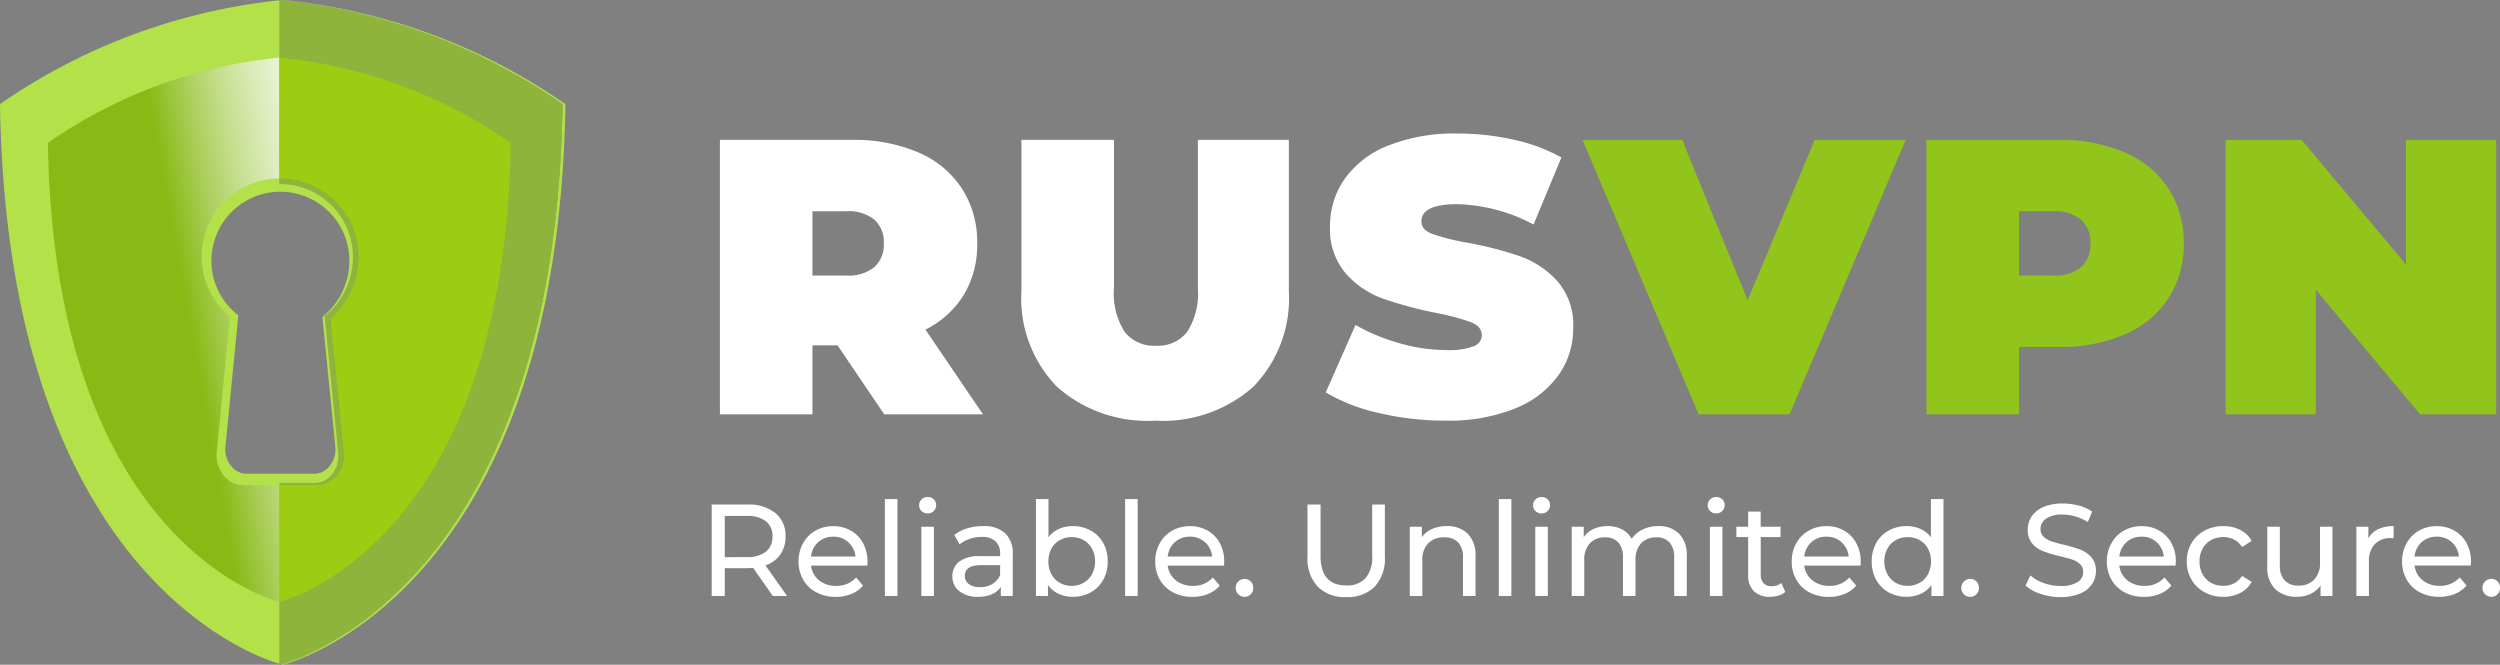
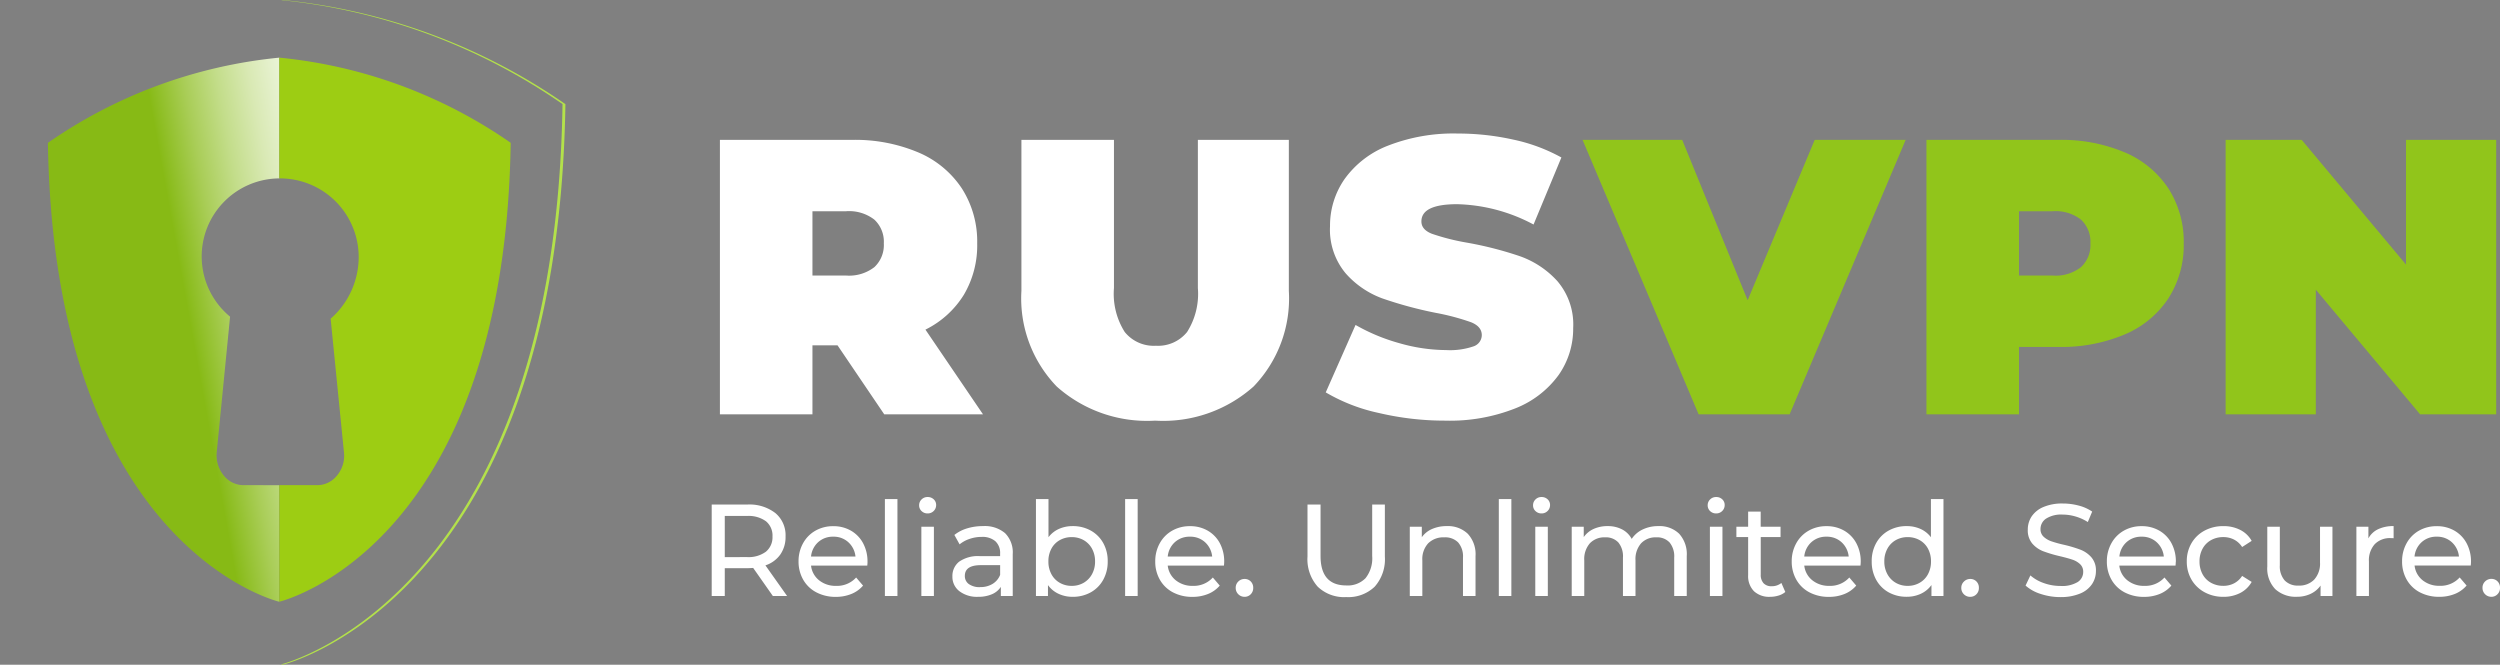
<svg xmlns="http://www.w3.org/2000/svg" width="172.143" height="45.772" viewBox="0 0 172.143 45.772">
  <rect x="0" y="0" width="172.143" height="45.772" fill="#808080" stroke="none" />
  <defs>
    <style>
            .cls-1{fill:#b3e14a}.cls-2{opacity:.2}.cls-3{fill:url(#linear-gradient)}.cls-4{fill:#9dcd13}.cls-5{opacity:.1}.cls-6,.cls-8{fill:#fff}.cls-6{opacity:.995}.cls-7{fill:#91c51b}
        </style>
    <linearGradient id="linear-gradient" x1="1.43" x2=".175" y1=".183" y2=".717" gradientUnits="objectBoundingBox">
      <stop offset="0" stop-color="#fff" />
      <stop offset=".071" stop-color="#fdfefa" />
      <stop offset=".154" stop-color="#f5f9ec" />
      <stop offset=".243" stop-color="#e9f3d5" />
      <stop offset=".335" stop-color="#d9e9b4" />
      <stop offset=".431" stop-color="#c3dd8a" />
      <stop offset=".529" stop-color="#a9cd57" />
      <stop offset=".628" stop-color="#8abc1c" />
      <stop offset=".638" stop-color="#87ba15" />
    </linearGradient>
  </defs>
  <g id="Logo" transform="translate(-137 -24)">
    <g id="Group_1969" data-name="Group 1969" transform="translate(137 24)">
      <path id="Path_12663" d="M123.918 283.44l-.1.009a41.291 41.291 0 0 1 19.368 7.159c-.5 32.711-17.918 38.179-19.367 38.577l.1.026s18.94-4.472 19.466-38.6a41.263 41.263 0 0 0-19.467-7.171z" class="cls-1" data-name="Path 12663" transform="translate(-104.452 -283.44)" />
-       <path id="Path_12664" d="M19.368 283.5l-.1.009A41.316 41.316 0 0 0 0 290.659c.495 32.089 17.263 37.961 19.269 38.549l.1.028c1.449-.4 18.864-5.867 19.368-38.578a41.291 41.291 0 0 0-19.369-7.158zm3.727 30.814a1.785 1.785 0 0 1-.454 1.328 1.342 1.342 0 0 1-.993.47h-4.685a1.342 1.342 0 0 1-.992-.471 1.783 1.783 0 0 1-.454-1.328l.894-9.11a4.746 4.746 0 0 1 2.859-8.509h.035a4.754 4.754 0 0 1 4.749 4.748 4.958 4.958 0 0 1-1.854 3.878z" class="cls-1" data-name="Path 12664" transform="translate(0 -283.491)" />
-       <path id="Path_12665" d="M142.457 290.659a41.41 41.41 0 0 0-19.386-7.159.796.796 0 0 0-.117.009v12.659h.055a5.02 5.02 0 0 1 5.015 5.006 5.224 5.224 0 0 1-1.95 4.088l.945 9.481a2 2 0 0 1-.477 1.45 1.472 1.472 0 0 1-1.045.546h-2.542v12.47c0 .011.089.021.117.028 1.449-.399 18.881-5.868 19.385-38.578z" class="cls-2" data-name="Path 12665" transform="translate(-103.722 -283.491)" />
      <path id="Path_12666" d="M34.638 338.248a1.733 1.733 0 0 1-1.339-.557 2.205 2.205 0 0 1-.579-1.668l.923-9.375a5.375 5.375 0 0 1 3.392-9.521v-8.315a33.6 33.6 0 0 0-15.935 5.867c.431 27.936 15.932 31.6 15.932 31.6v-8.027z" class="cls-3" data-name="Path 12666" transform="translate(-17.801 -304.843)" />
      <path id="Path_12667" d="M122.958 308.812v8.315h.055a5.415 5.415 0 0 1 5.41 5.4 5.643 5.643 0 0 1-1.931 4.26l.924 9.269a2.13 2.13 0 0 1-.577 1.636 1.731 1.731 0 0 1-1.338.557h-2.543v8.027s15.5-3.66 15.932-31.6a33.6 33.6 0 0 0-15.932-5.864z" class="cls-4" data-name="Path 12667" transform="translate(-103.725 -304.843)" />
-       <path id="Path_12668" d="M123.189 575.775l.1-.026-.1-.028z" class="cls-5" data-name="Path 12668" transform="translate(-103.92 -530.003)" />
+       <path id="Path_12668" d="M123.189 575.775l.1-.026-.1-.028" class="cls-5" data-name="Path 12668" transform="translate(-103.92 -530.003)" />
    </g>
    <g id="Group_2662" data-name="Group 2662" transform="translate(185.032 26.532)">
      <path id="Path_30553" d="M5.157 0L3.8-1.935q-.252.018-.4.018H1.845V0h-.9v-6.3H3.4a2.918 2.918 0 0 1 1.926.585A1.984 1.984 0 0 1 6.03-4.1a2.107 2.107 0 0 1-.36 1.242 2.034 2.034 0 0 1-1.026.747L6.138 0zM3.375-2.682a2.013 2.013 0 0 0 1.3-.369A1.284 1.284 0 0 0 5.13-4.1a1.271 1.271 0 0 0-.45-1.049 2.031 2.031 0 0 0-1.3-.364H1.845v2.835zm8.3.324a2.476 2.476 0 0 1-.018.261H7.785a1.5 1.5 0 0 0 .553 1.012A1.806 1.806 0 0 0 9.513-.7a1.769 1.769 0 0 0 1.377-.576l.477.558a2.089 2.089 0 0 1-.806.576 2.8 2.8 0 0 1-1.076.2 2.817 2.817 0 0 1-1.34-.315 2.215 2.215 0 0 1-.9-.868 2.49 2.49 0 0 1-.32-1.26 2.529 2.529 0 0 1 .311-1.251 2.224 2.224 0 0 1 .851-.864 2.436 2.436 0 0 1 1.229-.31 2.386 2.386 0 0 1 1.219.31 2.18 2.18 0 0 1 .837.869 2.646 2.646 0 0 1 .301 1.273zm-2.36-1.728a1.493 1.493 0 0 0-1.04.378 1.524 1.524 0 0 0-.49.99h3.06a1.534 1.534 0 0 0-.491-.986 1.483 1.483 0 0 0-1.039-.382zm3.555-2.592h.864V0h-.864zm2.511 1.908h.864V0h-.864zm.432-.918a.576.576 0 0 1-.418-.162.531.531 0 0 1-.167-.4.546.546 0 0 1 .167-.4.568.568 0 0 1 .418-.167.585.585 0 0 1 .419.158.517.517 0 0 1 .167.391.557.557 0 0 1-.167.41.568.568 0 0 1-.419.17zm3.816.873a2.157 2.157 0 0 1 1.517.486 1.876 1.876 0 0 1 .527 1.449V0h-.819v-.63a1.366 1.366 0 0 1-.617.508 2.353 2.353 0 0 1-.949.176A1.987 1.987 0 0 1 18-.333a1.242 1.242 0 0 1-.481-1.017 1.253 1.253 0 0 1 .459-1.012 2.262 2.262 0 0 1 1.458-.383h1.368v-.171a1.1 1.1 0 0 0-.324-.855 1.367 1.367 0 0 0-.954-.3 2.526 2.526 0 0 0-.828.139 2.133 2.133 0 0 0-.684.374l-.36-.648a2.612 2.612 0 0 1 .882-.454 3.691 3.691 0 0 1 1.093-.155zm-.2 4.2a1.6 1.6 0 0 0 .855-.22 1.262 1.262 0 0 0 .522-.625v-.666h-1.33q-1.1 0-1.1.738a.668.668 0 0 0 .279.567 1.276 1.276 0 0 0 .776.209zm6.372-4.2a2.507 2.507 0 0 1 1.242.306 2.2 2.2 0 0 1 .859.855 2.533 2.533 0 0 1 .311 1.269 2.558 2.558 0 0 1-.313 1.273 2.193 2.193 0 0 1-.859.86A2.507 2.507 0 0 1 25.8.054a2.259 2.259 0 0 1-.972-.207 1.871 1.871 0 0 1-.729-.6V0h-.828v-6.678h.864v2.628a1.835 1.835 0 0 1 .72-.572 2.285 2.285 0 0 1 .945-.193zM25.731-.7a1.611 1.611 0 0 0 .824-.211 1.524 1.524 0 0 0 .576-.594 1.783 1.783 0 0 0 .211-.877 1.783 1.783 0 0 0-.211-.878 1.492 1.492 0 0 0-.576-.589 1.638 1.638 0 0 0-.824-.207 1.645 1.645 0 0 0-.819.207 1.454 1.454 0 0 0-.576.589 1.814 1.814 0 0 0-.207.878 1.814 1.814 0 0 0 .207.877 1.484 1.484 0 0 0 .576.594 1.618 1.618 0 0 0 .819.211zm3.681-5.976h.864V0h-.864zm6.822 4.32a2.476 2.476 0 0 1-.018.261h-3.87a1.5 1.5 0 0 0 .554 1.011 1.806 1.806 0 0 0 1.174.384 1.769 1.769 0 0 0 1.377-.576l.477.558a2.089 2.089 0 0 1-.806.576 2.8 2.8 0 0 1-1.076.2 2.817 2.817 0 0 1-1.341-.311 2.215 2.215 0 0 1-.9-.868 2.49 2.49 0 0 1-.319-1.26 2.529 2.529 0 0 1 .31-1.251 2.224 2.224 0 0 1 .855-.869 2.436 2.436 0 0 1 1.229-.31 2.386 2.386 0 0 1 1.22.31 2.18 2.18 0 0 1 .837.869 2.646 2.646 0 0 1 .297 1.274zm-2.358-1.73a1.493 1.493 0 0 0-1.04.378 1.524 1.524 0 0 0-.49.99h3.06a1.534 1.534 0 0 0-.49-.986 1.483 1.483 0 0 0-1.04-.382zm3.762 4.14a.6.6 0 0 1-.432-.176.6.6 0 0 1-.18-.446.585.585 0 0 1 .18-.432.6.6 0 0 1 .432-.176.575.575 0 0 1 .423.171.6.6 0 0 1 .171.441.6.6 0 0 1-.175.446.571.571 0 0 1-.419.172zm6.993.018a2.614 2.614 0 0 1-1.962-.72 2.845 2.845 0 0 1-.7-2.07V-6.3h.9v3.546q0 2.025 1.773 2.025a1.707 1.707 0 0 0 1.323-.5 2.193 2.193 0 0 0 .459-1.525V-6.3h.873v3.582a2.842 2.842 0 0 1-.7 2.074 2.623 2.623 0 0 1-1.966.716zm6.93-4.887a1.971 1.971 0 0 1 1.444.527 2.071 2.071 0 0 1 .535 1.543V0h-.864v-2.646a1.464 1.464 0 0 0-.333-1.044 1.252 1.252 0 0 0-.954-.351 1.487 1.487 0 0 0-1.107.409 1.6 1.6 0 0 0-.405 1.174V0h-.864v-4.77h.828v.72a1.679 1.679 0 0 1 .707-.567 2.469 2.469 0 0 1 1.013-.198zm3.582-1.863h.864V0h-.864zm2.511 1.908h.864V0h-.864zm.432-.918a.576.576 0 0 1-.418-.162.531.531 0 0 1-.167-.4.546.546 0 0 1 .167-.4.568.568 0 0 1 .418-.167.585.585 0 0 1 .418.158.517.517 0 0 1 .167.391.557.557 0 0 1-.167.41.568.568 0 0 1-.418.17zm8.046.873a1.937 1.937 0 0 1 1.426.522 2.089 2.089 0 0 1 .526 1.548V0h-.864v-2.646a1.5 1.5 0 0 0-.32-1.044 1.173 1.173 0 0 0-.914-.351 1.368 1.368 0 0 0-1.044.409 1.645 1.645 0 0 0-.387 1.174V0h-.864v-2.646a1.5 1.5 0 0 0-.319-1.044 1.173 1.173 0 0 0-.914-.351 1.368 1.368 0 0 0-1.044.409 1.645 1.645 0 0 0-.387 1.174V0h-.864v-4.77h.828v.711a1.674 1.674 0 0 1 .684-.562 2.291 2.291 0 0 1 .963-.194 2.112 2.112 0 0 1 .99.225 1.564 1.564 0 0 1 .666.657 1.827 1.827 0 0 1 .752-.648 2.449 2.449 0 0 1 1.086-.234zm3.546.045h.864V0h-.864zm.432-.918a.576.576 0 0 1-.419-.162.531.531 0 0 1-.166-.4.546.546 0 0 1 .166-.4.568.568 0 0 1 .419-.167.585.585 0 0 1 .419.158.517.517 0 0 1 .166.391.557.557 0 0 1-.166.41.568.568 0 0 1-.419.17zm4.761 5.409a1.289 1.289 0 0 1-.468.247 1.955 1.955 0 0 1-.576.086 1.53 1.53 0 0 1-1.116-.387 1.478 1.478 0 0 1-.4-1.107v-2.619h-.81v-.711h.81v-1.044h.864v1.044h1.368v.711h-1.364v2.583a.838.838 0 0 0 .194.594.721.721 0 0 0 .553.207A1.041 1.041 0 0 0 74.6-.9zm5.193-2.079a2.476 2.476 0 0 1-.018.261h-3.87a1.5 1.5 0 0 0 .554 1.012A1.806 1.806 0 0 0 77.9-.7a1.769 1.769 0 0 0 1.377-.576l.477.558a2.089 2.089 0 0 1-.805.576 2.8 2.8 0 0 1-1.076.2 2.817 2.817 0 0 1-1.341-.311 2.215 2.215 0 0 1-.9-.868 2.49 2.49 0 0 1-.32-1.26 2.529 2.529 0 0 1 .311-1.251 2.224 2.224 0 0 1 .855-.869 2.436 2.436 0 0 1 1.229-.31 2.386 2.386 0 0 1 1.219.31 2.18 2.18 0 0 1 .837.869 2.646 2.646 0 0 1 .301 1.274zm-2.358-1.728a1.493 1.493 0 0 0-1.04.378 1.524 1.524 0 0 0-.491.99h3.06a1.534 1.534 0 0 0-.491-.986 1.483 1.483 0 0 0-1.038-.382zm8.055-2.592V0h-.828v-.756a1.871 1.871 0 0 1-.729.6 2.259 2.259 0 0 1-.972.207 2.507 2.507 0 0 1-1.242-.303 2.193 2.193 0 0 1-.859-.86 2.558 2.558 0 0 1-.311-1.273 2.533 2.533 0 0 1 .311-1.269 2.2 2.2 0 0 1 .859-.855 2.507 2.507 0 0 1 1.242-.306 2.285 2.285 0 0 1 .945.194 1.835 1.835 0 0 1 .72.572v-2.629zM83.3-.7a1.618 1.618 0 0 0 .819-.211 1.484 1.484 0 0 0 .576-.594 1.815 1.815 0 0 0 .207-.877 1.815 1.815 0 0 0-.207-.878 1.454 1.454 0 0 0-.576-.589 1.645 1.645 0 0 0-.819-.207 1.638 1.638 0 0 0-.824.207 1.492 1.492 0 0 0-.576.589 1.783 1.783 0 0 0-.212.878 1.783 1.783 0 0 0 .212.877 1.524 1.524 0 0 0 .576.594A1.611 1.611 0 0 0 83.3-.7zm4.3.756a.6.6 0 0 1-.432-.176.6.6 0 0 1-.18-.446.585.585 0 0 1 .186-.434.6.6 0 0 1 .432-.176.575.575 0 0 1 .423.171.6.6 0 0 1 .171.441.6.6 0 0 1-.175.446.571.571 0 0 1-.419.172zm6.219.018a4.312 4.312 0 0 1-1.372-.22 2.818 2.818 0 0 1-1.034-.574l.333-.7a2.757 2.757 0 0 0 .922.527 3.389 3.389 0 0 0 1.157.2 2.083 2.083 0 0 0 1.17-.266.818.818 0 0 0 .387-.706.7.7 0 0 0-.211-.526 1.414 1.414 0 0 0-.522-.31q-.311-.108-.878-.243a9.043 9.043 0 0 1-1.147-.342 1.9 1.9 0 0 1-.747-.526 1.406 1.406 0 0 1-.31-.959 1.622 1.622 0 0 1 .265-.909 1.824 1.824 0 0 1 .806-.648 3.267 3.267 0 0 1 1.341-.243 4.243 4.243 0 0 1 1.1.144 2.921 2.921 0 0 1 .921.413l-.3.72a3.258 3.258 0 0 0-.846-.383 3.158 3.158 0 0 0-.882-.131 1.943 1.943 0 0 0-1.147.279.855.855 0 0 0-.382.72.689.689 0 0 0 .216.527 1.5 1.5 0 0 0 .535.315 8.366 8.366 0 0 0 .868.239 8.8 8.8 0 0 1 1.143.342 1.924 1.924 0 0 1 .743.522 1.375 1.375 0 0 1 .311.945 1.609 1.609 0 0 1-.27.9 1.809 1.809 0 0 1-.819.648 3.388 3.388 0 0 1-1.345.243zm7.938-2.43a2.476 2.476 0 0 1-.018.261h-3.87a1.5 1.5 0 0 0 .554 1.012A1.806 1.806 0 0 0 99.6-.7a1.769 1.769 0 0 0 1.377-.576l.477.558a2.089 2.089 0 0 1-.805.576 2.8 2.8 0 0 1-1.076.2 2.817 2.817 0 0 1-1.341-.311 2.215 2.215 0 0 1-.9-.868 2.49 2.49 0 0 1-.32-1.26 2.529 2.529 0 0 1 .311-1.251 2.224 2.224 0 0 1 .855-.869 2.436 2.436 0 0 1 1.229-.31 2.386 2.386 0 0 1 1.219.31 2.18 2.18 0 0 1 .837.869 2.646 2.646 0 0 1 .3 1.274zm-2.352-1.73a1.493 1.493 0 0 0-1.04.378 1.524 1.524 0 0 0-.491.99h3.06a1.534 1.534 0 0 0-.491-.986 1.483 1.483 0 0 0-1.038-.382zm5.634 4.14a2.649 2.649 0 0 1-1.3-.315 2.308 2.308 0 0 1-.9-.868 2.439 2.439 0 0 1-.324-1.255 2.439 2.439 0 0 1 .324-1.256 2.276 2.276 0 0 1 .9-.864 2.68 2.68 0 0 1 1.3-.31 2.5 2.5 0 0 1 1.156.261 1.859 1.859 0 0 1 .788.756l-.657.423a1.468 1.468 0 0 0-.558-.513 1.592 1.592 0 0 0-.738-.171 1.706 1.706 0 0 0-.841.207 1.475 1.475 0 0 0-.585.589 1.783 1.783 0 0 0-.212.878 1.8 1.8 0 0 0 .212.886 1.475 1.475 0 0 0 .585.589 1.706 1.706 0 0 0 .841.207 1.592 1.592 0 0 0 .738-.171 1.468 1.468 0 0 0 .558-.513l.657.414a1.887 1.887 0 0 1-.788.761 2.461 2.461 0 0 1-1.156.265zm7.506-4.824V0h-.819v-.72a1.737 1.737 0 0 1-.688.571 2.148 2.148 0 0 1-.931.2 2.081 2.081 0 0 1-1.5-.526 2.053 2.053 0 0 1-.549-1.552V-4.77h.864v2.646a1.481 1.481 0 0 0 .333 1.049 1.244 1.244 0 0 0 .954.356 1.424 1.424 0 0 0 1.08-.414 1.625 1.625 0 0 0 .4-1.17V-4.77zm2.475.8a1.474 1.474 0 0 1 .666-.63 2.417 2.417 0 0 1 1.071-.216v.837a1.687 1.687 0 0 0-.2-.009 1.454 1.454 0 0 0-1.1.418 1.657 1.657 0 0 0-.4 1.193V0h-.864v-4.77h.828zm7.065 1.611a2.476 2.476 0 0 1-.018.261H118.2a1.5 1.5 0 0 0 .554 1.012 1.806 1.806 0 0 0 1.174.382 1.769 1.769 0 0 0 1.377-.576l.477.558a2.089 2.089 0 0 1-.805.576 2.8 2.8 0 0 1-1.076.2 2.817 2.817 0 0 1-1.341-.311 2.215 2.215 0 0 1-.9-.868 2.49 2.49 0 0 1-.32-1.26 2.529 2.529 0 0 1 .311-1.251 2.224 2.224 0 0 1 .849-.864 2.436 2.436 0 0 1 1.229-.31 2.386 2.386 0 0 1 1.219.31 2.18 2.18 0 0 1 .837.869 2.646 2.646 0 0 1 .3 1.273zm-2.358-1.728a1.493 1.493 0 0 0-1.04.378 1.524 1.524 0 0 0-.491.99h3.06a1.534 1.534 0 0 0-.491-.986 1.483 1.483 0 0 0-1.038-.381zm3.762 4.14a.6.6 0 0 1-.432-.176.6.6 0 0 1-.18-.446.585.585 0 0 1 .18-.436.6.6 0 0 1 .432-.176.575.575 0 0 1 .423.171.6.6 0 0 1 .171.441.6.6 0 0 1-.175.446.571.571 0 0 1-.419.177z" class="cls-6" data-name="Path 30553" transform="translate(.029 38.509)" />
      <path id="Path_30552" d="M83.187-18.9L75.195 0h-6.264l-7.992-18.9H67.8l4.506 11.043L76.923-18.9zm10.53 0a11.156 11.156 0 0 1 4.563.864 6.724 6.724 0 0 1 3 2.484 6.78 6.78 0 0 1 1.053 3.78 6.78 6.78 0 0 1-1.053 3.78 6.724 6.724 0 0 1-3 2.484 11.156 11.156 0 0 1-4.563.864H90.99V0h-6.372v-18.9zm-.4 9.342a2.835 2.835 0 0 0 1.944-.581 2.08 2.08 0 0 0 .648-1.633 2.08 2.08 0 0 0-.648-1.634 2.835 2.835 0 0 0-1.944-.581H90.99v4.428zm30.532-9.342V0h-5.238l-7.182-8.586V0h-6.21v-18.9h5.238l7.182 8.586V-18.9z" class="cls-7" data-name="Path 30552" transform="translate(0 26)" />
      <path id="Path_30572" d="M9.639-4.752H7.911V0H1.539v-18.9h9.1a11.156 11.156 0 0 1 4.563.864 6.724 6.724 0 0 1 3 2.484 6.78 6.78 0 0 1 1.053 3.78 6.681 6.681 0 0 1-.918 3.537 6.482 6.482 0 0 1-2.646 2.4L19.656 0h-6.8zm3.186-7.02a2.08 2.08 0 0 0-.648-1.634 2.835 2.835 0 0 0-1.944-.581H7.911v4.428h2.322a2.835 2.835 0 0 0 1.944-.581 2.08 2.08 0 0 0 .648-1.632zM31.509.432a9.346 9.346 0 0 1-6.777-2.349A8.736 8.736 0 0 1 22.3-8.505V-18.9h6.372v10.206a4.911 4.911 0 0 0 .743 3.024 2.567 2.567 0 0 0 2.146.945 2.567 2.567 0 0 0 2.146-.945 4.911 4.911 0 0 0 .743-3.024V-18.9h6.264v10.395a8.736 8.736 0 0 1-2.43 6.588A9.346 9.346 0 0 1 31.509.432zm19.98 0a19.828 19.828 0 0 1-4.576-.527 12.268 12.268 0 0 1-3.658-1.418l2.052-4.644A13.084 13.084 0 0 0 48.33-4.9a11.82 11.82 0 0 0 3.213.473 4.98 4.98 0 0 0 1.89-.257.824.824 0 0 0 .567-.77q0-.594-.743-.891a15.968 15.968 0 0 0-2.444-.648 27.71 27.71 0 0 1-3.645-.986 6.212 6.212 0 0 1-2.538-1.728 4.687 4.687 0 0 1-1.08-3.253 5.6 5.6 0 0 1 1-3.24 6.6 6.6 0 0 1 2.984-2.3 12.392 12.392 0 0 1 4.819-.837 17.5 17.5 0 0 1 3.82.419 11.968 11.968 0 0 1 3.308 1.229l-1.917 4.617a11.718 11.718 0 0 0-5.265-1.4q-2.457 0-2.457 1.188 0 .567.729.851a15.438 15.438 0 0 0 2.4.608 24.71 24.71 0 0 1 3.645.932A6.341 6.341 0 0 1 59.2-9.18a4.6 4.6 0 0 1 1.093 3.24 5.543 5.543 0 0 1-1 3.227 6.725 6.725 0 0 1-2.984 2.3 12.217 12.217 0 0 1-4.82.845z" class="cls-8" data-name="Path 30572" transform="translate(0 26)" />
    </g>
  </g>
</svg>